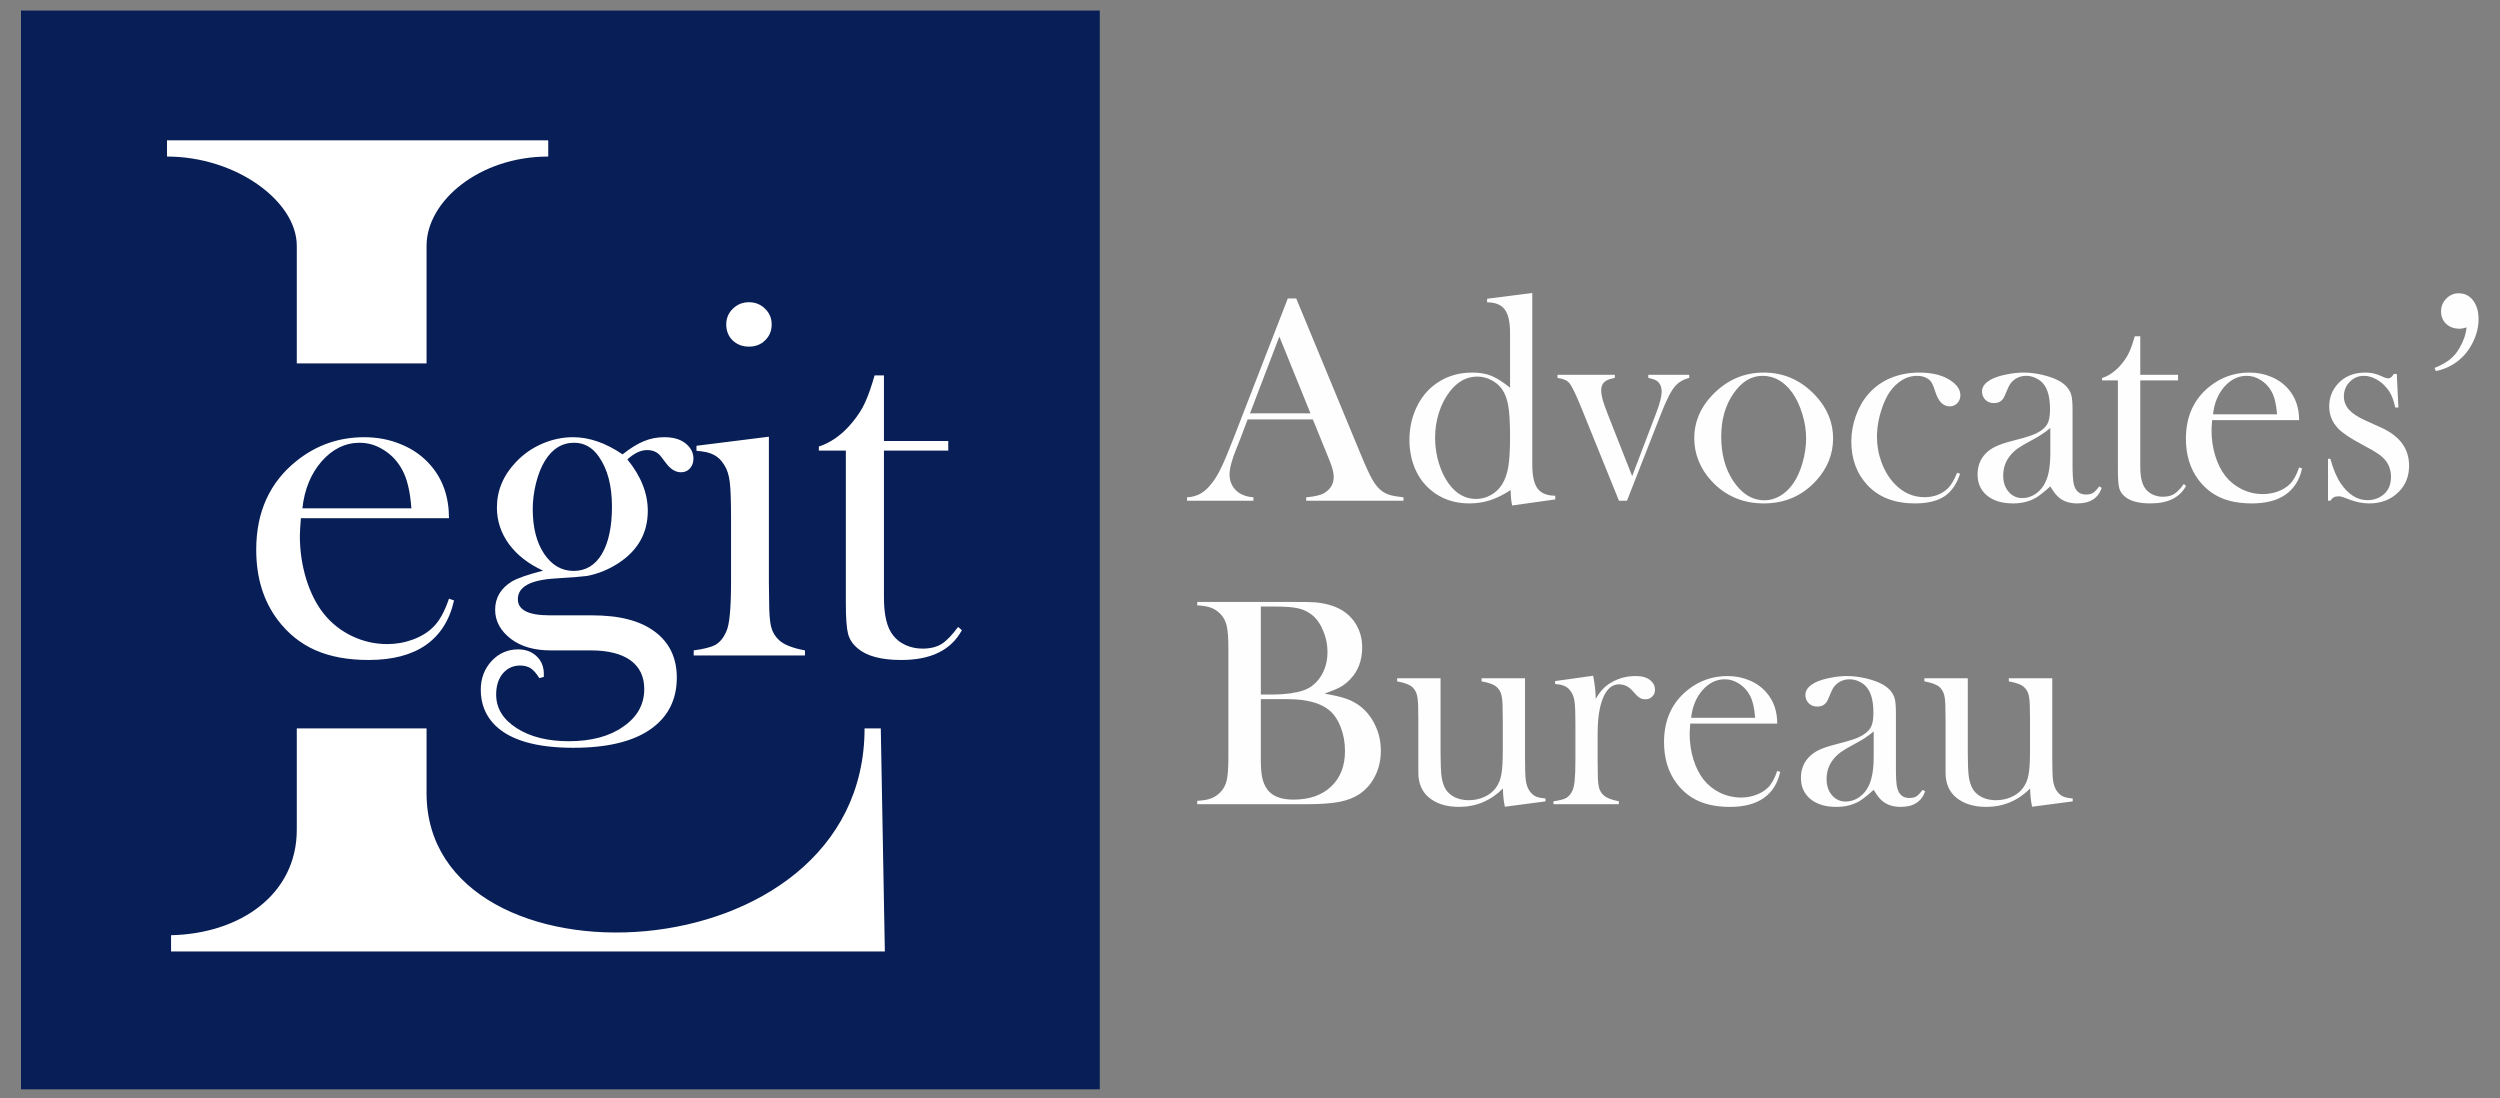
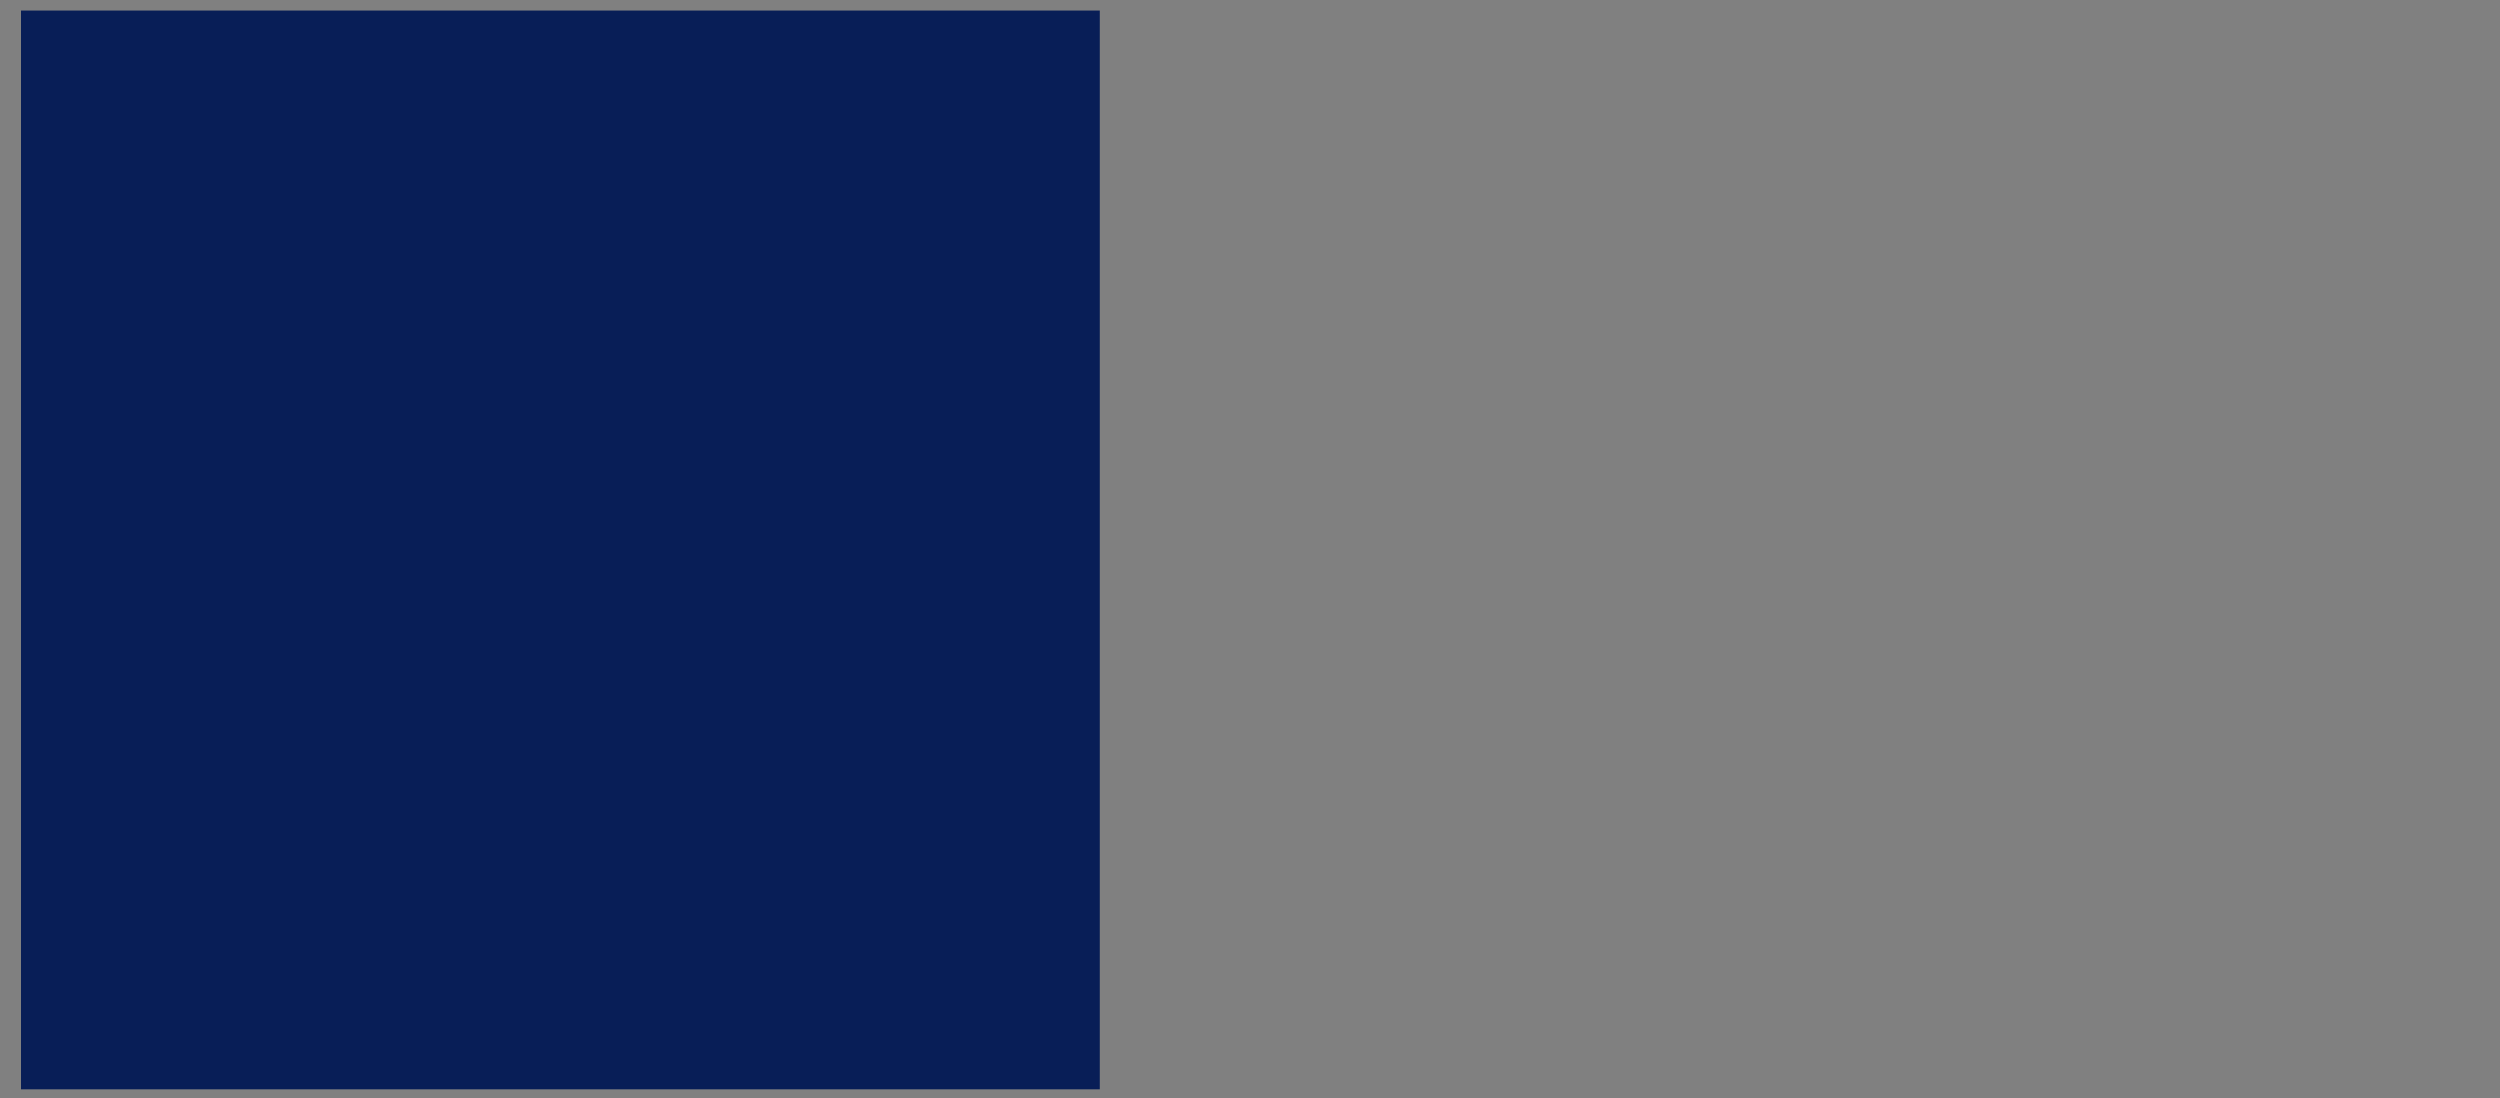
<svg xmlns="http://www.w3.org/2000/svg" xml:space="preserve" width="107mm" height="47mm" version="1.1" style="shape-rendering:geometricPrecision; text-rendering:geometricPrecision; image-rendering:optimizeQuality; fill-rule:evenodd; clip-rule:evenodd" viewBox="0 0 10700 4700">
  <rect x="0" y="0" width="10700" height="4700" fill="#808080" stroke="none" />
  <defs>
    <style type="text/css">
   
    .fil1 {fill:white}
    .fil2 {fill:#FEFEFE;fill-rule:nonzero}
    .fil0 {fill:#081E57;fill-rule:nonzero}
   
  </style>
  </defs>
  <g id="Слой_x0020_1">
    <polygon class="fil0" points="89.9,45.14 4707.09,45.14 4707.09,4662.33 89.9,4662.33 " />
-     <path class="fil1" d="M2346.43 600.59l-1631.65 0 0 69.43c295.09,0 555.45,190.93 555.45,381.87l0 503.38 555.46 0 0 -503.38c0,-190.94 225.65,-381.87 520.74,-381.87l0 -69.43zm-1076.2 2950.83l0 -433.94 555.46 0 0 277.72c0,867.9 1874.65,798.47 1874.65,-277.72l69.42 0 17.36 954.68 -3054.98 0 0 -69.43c294.91,-6.41 538.09,-173.58 538.09,-451.31zm2513.03 -1663.98l275.36 0 0 41.03 -275.36 0 0 628.47c0,75.58 12.96,129.57 38.88,161.96 13.68,18 31.67,32.03 53.98,42.12 22.32,10.08 46.44,15.12 72.35,15.12 32.4,0 59.39,-6.49 80.99,-19.44 21.6,-13.68 45.36,-38.15 71.27,-73.43l16.19 14.04c-23.75,43.19 -57.23,75.22 -100.42,96.11 -42.47,20.87 -95.74,31.31 -159.81,31.31 -84.95,0 -146.85,-16.56 -185.74,-49.68 -20.87,-17.28 -34.55,-37.78 -41.02,-61.55 -6.49,-24.47 -9.72,-68.03 -9.72,-130.65l0 -654.38 -115.54 0 0 -17.27c46.79,-15.13 89.98,-44.27 129.58,-87.47 23.75,-26.63 42.83,-52.91 57.22,-78.83 14.4,-26.64 28.08,-60.82 41.04,-102.58l10.79 -35.63 39.96 0 0 280.75zm-492.4 -18.36l-309.9 38.87 0 21.6c32.38,2.17 57.22,7.92 74.5,17.28 17.28,8.64 32.03,23.04 44.27,43.19 12.24,18.72 20.16,43.19 23.76,73.43 3.6,29.52 5.4,81.35 5.4,155.5l0 266.71c0,63.35 -1.8,111.95 -5.4,145.78 -2.89,33.11 -8.28,57.95 -16.2,74.5 -11.51,25.2 -26.64,43.2 -45.36,54 -18.71,10.08 -49.66,18 -92.85,23.75l0 21.6 476.2 0 0 -21.6c-54,-10.07 -91.07,-24.83 -111.23,-44.27 -16.55,-15.11 -27.71,-33.83 -33.47,-56.15 -5.76,-23.04 -8.64,-59.03 -8.64,-107.98l-1.08 -82.07 0 -624.14zm-155.49 -412.49c18.71,18 42.11,26.99 70.19,26.99 28.07,0 51.1,-8.99 69.1,-26.99 18.72,-18 28.08,-40.67 28.08,-68.03 0,-26.64 -9.36,-48.95 -28.08,-66.95 -18.72,-18.71 -41.75,-28.07 -69.1,-28.07 -27.36,0 -50.4,9.36 -69.11,28.07 -18.72,18 -28.08,40.31 -28.08,66.95 0,27.36 9,50.03 27,68.03zm-807.71 1440.49l-19.44 5.39c-12.24,-20.15 -24.48,-34.19 -36.71,-42.11 -12.24,-7.92 -27.36,-11.87 -45.35,-11.87 -30.25,0 -55.07,11.51 -74.52,34.55 -18.72,23.03 -28.07,52.91 -28.07,89.62 0,58.31 29.15,106.19 87.47,143.62 58.31,37.43 132.81,56.15 223.52,56.15 96.46,0 174.21,-20.87 233.25,-62.63 59.74,-41.03 89.61,-94.66 89.61,-160.89 0,-53.28 -19.79,-94.3 -59.38,-123.11 -39.59,-28.06 -96.11,-42.11 -169.54,-42.11l-171.69 0c-70.55,0 -127.42,-16.56 -170.61,-49.67 -44.64,-34.55 -66.95,-75.94 -66.95,-124.18 0,-51.11 23.76,-91.42 71.27,-120.93 24.48,-14.41 69.1,-29.88 133.89,-46.44 -62.62,-28.8 -111.22,-66.59 -145.77,-113.39 -34.56,-47.51 -51.83,-99.69 -51.83,-156.57 0,-72.7 27,-137.5 80.98,-194.36 31.68,-33.84 69.11,-60.11 112.3,-78.83 43.2,-18.72 87.48,-28.07 132.82,-28.07 69.12,0 139.66,24.47 211.65,73.42 33.84,-26.63 64.07,-45.35 90.71,-56.15 27.36,-11.52 56.87,-17.27 88.55,-17.27 35.26,0 63.7,7.55 85.29,22.67 25.92,18.72 38.89,41.75 38.89,69.11 0,16.55 -5.04,30.6 -15.12,42.11 -10.09,10.79 -22.68,16.2 -37.8,16.2 -23.04,0 -43.91,-12.24 -62.62,-36.72l-24.84 -32.39c-13.68,-17.28 -33.12,-25.92 -58.32,-25.92 -26.63,0 -54.7,13.32 -84.22,39.96 58.31,71.26 87.47,144.7 87.47,220.28 0,94.3 -41.75,168.82 -125.26,223.52 -41.76,27.36 -86.75,45.71 -134.99,55.07 -14.39,2.17 -60.1,5.77 -137.13,10.81 -105.82,6.47 -158.74,35.98 -158.74,88.54 0,46.08 44.99,69.1 134.99,69.1l178.16 0c62.64,0 115.54,5.77 158.74,17.28 43.19,10.8 80.98,28.08 113.38,51.84 63.35,46.79 95.03,112.66 95.03,197.61 0,93.58 -36.72,166.65 -110.15,219.2 -75.58,53.99 -186.45,80.99 -332.58,80.99 -156.94,0 -268.16,-31.68 -333.67,-95.03 -41.76,-41.03 -62.63,-92.14 -62.63,-153.33 0,-48.23 15.48,-89.27 46.43,-123.1 30.96,-33.11 68.75,-49.68 113.38,-49.68 32.4,0 58.68,9.73 78.83,29.16 20.88,19.44 31.32,44.99 31.32,76.67l0 11.88zm-47.52 -717c0,77.74 16.2,141.09 48.59,190.04 33.12,48.96 75.24,73.43 126.35,73.43 51.83,0 92.14,-24.12 120.94,-72.35 28.79,-48.96 43.19,-116.62 43.19,-203 0,-89.28 -18.72,-160.54 -56.15,-213.81 -27.36,-39.6 -62.64,-59.39 -105.83,-59.39 -51.83,0 -93.58,25.91 -125.26,77.74 -15.83,25.92 -28.43,57.6 -37.79,95.03 -9.35,37.44 -14.04,74.87 -14.04,112.31zm-996.67 114.45c0,-15.83 1.43,-41.39 4.32,-76.67l633.85 0c0,-90.7 -26.27,-166.28 -78.83,-226.75 -33.83,-38.88 -75.22,-68.4 -124.18,-88.55 -48.95,-20.88 -102.21,-31.31 -159.81,-31.31 -107.98,0 -204.09,33.46 -288.31,100.42 -115.91,92.14 -173.85,219.2 -173.85,381.17 0,118.79 30.6,218.85 91.79,300.2 43.9,58.31 97.54,101.5 160.89,129.57 63.34,28.08 139.3,42.12 227.84,42.12 102.23,0 183.92,-21.24 245.12,-63.71 61.91,-43.2 102.22,-106.91 120.94,-191.13l-21.6 -7.56c-18.71,55.43 -41.03,95.75 -66.95,120.94 -23.03,23.04 -52.19,41.04 -87.47,54 -34.55,12.95 -71.26,19.43 -110.13,19.43 -52.55,0 -102.95,-11.52 -151.18,-34.56 -47.52,-23.04 -87.47,-54.7 -119.86,-95.02 -31.67,-39.59 -56.87,-89.27 -75.59,-149.02 -18,-59.75 -26.99,-120.94 -26.99,-183.57zm437.33 -285.07c21.59,38.87 34.91,94.3 39.95,166.3l-466.49 0c8.64,-80.64 36,-147.58 82.07,-200.85 46.8,-53.28 101.15,-79.91 163.05,-79.91 36.72,0 71.27,10.43 103.67,31.31 32.39,20.16 58.31,47.88 77.75,83.15z" />
-     <path class="fil2" d="M6007.07 2143.17l-416.68 0 0 -14.58c37.63,-3.39 63.85,-9.73 78.65,-19.03 26.21,-16.49 39.32,-39.32 39.32,-68.49 0,-17.34 -5.92,-40.59 -17.76,-69.77l-10.78 -26.64 -60.89 -149.67 -279.05 0 -32.98 87.52 -15.85 39.33c-19.03,46.5 -28.54,83.07 -28.54,109.71 0,15.64 3.39,30.24 10.14,43.76 7.19,13.53 16.71,24.53 28.55,32.99 16.49,11.41 37.62,18.17 63.41,20.29l0 14.58 -284.12 0 0 -14.58c22.4,-1.27 42.07,-6.77 58.99,-16.49 16.9,-9.72 33.4,-25.36 49.47,-46.94 13.52,-17.33 26.62,-39.53 39.32,-66.58 13.1,-27.48 30.22,-68.5 51.37,-123.05l232.11 -598.05 36.16 0 275.86 666.55c20.73,50.32 37.22,86.26 49.47,107.82 12.27,21.56 25.58,37.85 39.96,48.83 10.15,7.62 21.78,13.54 34.89,17.76 13.1,3.8 32.76,7.19 58.98,10.15l0 14.58zm-398.28 -374.17l-133.19 -328.52 -125.57 328.52 258.76 0zm384.95 374.17l0 0zm478.19 20.29c-4.22,-20.7 -6.33,-42.69 -6.33,-65.94 -31.3,20.29 -60.88,34.87 -88.79,43.75 -27.48,8.88 -57.08,13.31 -88.79,13.31 -64.27,0 -119.23,-19.23 -164.9,-57.7 -29.16,-24.53 -51.58,-55.18 -67.22,-91.97 -15.65,-37.2 -23.47,-77.79 -23.47,-121.76 0,-46.51 8.47,-89.43 25.37,-128.75 16.91,-39.73 40.59,-72.72 71.03,-98.93 48.21,-40.59 105.49,-60.89 171.87,-60.89 32.13,0 59.61,4.66 82.46,13.96 22.82,9.3 49.47,26.2 79.91,50.74l0 -235.3c0,-46.08 -7.62,-79.27 -22.85,-99.57 -15.21,-20.29 -40.36,-30.44 -75.46,-30.44l0 -15.23 193.43 -24.72 0 735.05c0,47.77 7.61,81.8 22.83,102.1 15.22,20.29 40.38,30.44 75.47,30.44l0 15.86 -184.56 25.99zm-8.86 -294.26c0,-58.78 -2.55,-102.75 -7.62,-131.93 -5.08,-29.58 -14.17,-53.69 -27.27,-72.29 -11.42,-16.07 -26.85,-28.95 -46.3,-38.69 -19.02,-9.72 -38.68,-14.58 -58.97,-14.58 -45.24,0 -84.36,21.13 -117.33,63.42 -19.89,25.37 -35.53,55.59 -46.94,90.69 -10.99,35.09 -16.49,71.25 -16.49,108.45 0,36.36 5.28,72.09 15.86,107.18 10.57,34.67 24.95,64.48 43.12,89.42 31.71,43.13 70.62,64.69 116.7,64.69 21.98,0 42.91,-5.5 62.78,-16.48 19.88,-11 35.95,-26.22 48.2,-45.67 12.68,-20.3 21.56,-45.24 26.64,-74.83 5.07,-30.03 7.62,-73.15 7.62,-129.38zm211.82 273.97l0 0zm-8.88 -539.07l245.44 0 0 13.31c-18.62,3.81 -31.3,8.04 -38.06,12.7 -13.53,8.45 -20.29,21.98 -20.29,40.58 0,11.42 2.11,24.73 6.33,39.96 4.23,15.21 12.06,37.42 23.48,66.58l102.74 260.67 103.37 -271.45c15.22,-40.16 22.84,-69.97 22.84,-89.42 0,-21.14 -6.56,-36.57 -19.66,-46.29 -6.78,-5.08 -19.25,-9.52 -37.43,-13.33l0 -13.31 175.05 0 0 13.31c-23.68,5.92 -42.71,16.49 -57.08,31.72 -18.19,19.03 -39.12,58.99 -62.78,119.87l-146.51 374.17 -34.25 0 -159.19 -393.2c-24.52,-60.47 -42.06,-97.04 -52.63,-109.72 -5.93,-6.77 -12.48,-11.63 -19.67,-14.59 -7.18,-3.37 -17.76,-6.13 -31.7,-8.25l0 -13.31zm546.68 539.07l0 0zm38.69 -267.64c0,-68.49 25.36,-129.58 76.1,-183.28 61.73,-65.1 135.52,-97.67 221.35,-97.67 85.83,0 159.39,32.57 220.7,97.67 50.73,54.13 76.09,115.44 76.09,183.92 0,67.65 -24.09,127.9 -72.29,180.76 -59.19,65.11 -134.03,97.65 -224.5,97.65 -90.49,0 -165.54,-32.54 -225.15,-97.65 -23.26,-25.38 -41.22,-53.71 -53.9,-84.99 -12.27,-31.28 -18.4,-63.42 -18.4,-96.41zm115.42 -6.96c0,73.56 16.49,135.93 49.47,187.08 37.21,57.08 82.66,85.62 136.36,85.62 22.82,0 45.03,-6.35 66.59,-19.03 21.56,-12.68 40.16,-30.44 55.8,-53.27 16.5,-23.68 29.81,-53.28 39.96,-88.79 10.15,-35.93 15.23,-70.61 15.23,-104.01 0,-34.67 -5.5,-69.54 -16.5,-104.64 -10.57,-35.52 -24.95,-65.96 -43.12,-91.32 -34.67,-47.78 -77.17,-71.67 -127.48,-71.67 -47.77,0 -88.99,25.16 -123.66,75.47 -35.1,50.3 -52.65,111.83 -52.65,184.56zm518.14 274.6l0 0zm491.52 -119.86l12.68 4.44c-14.8,44.82 -37.42,77.16 -67.86,97.03 -30.44,19.88 -72.29,29.8 -125.56,29.8 -85.42,0 -152.43,-25.36 -201.06,-76.09 -47.35,-49.9 -71.03,-112.9 -71.03,-189 0,-37.21 6.56,-73.98 19.66,-110.35 13.11,-36.36 31.08,-67.43 53.92,-93.23 25.79,-29.59 57.29,-52.21 94.49,-67.87 37.63,-15.64 78.64,-23.46 123.04,-23.46 61.3,0 109.3,13.74 143.96,41.22 21.14,16.93 31.71,35.53 31.71,55.82 0,13.53 -4.43,24.95 -13.31,34.24 -8.88,8.88 -19.66,13.33 -32.34,13.33 -27.5,0 -47.79,-20.09 -60.9,-60.25 -5.91,-18.61 -10.78,-31.29 -14.58,-38.05 -3.39,-6.78 -8.45,-12.68 -15.23,-17.77 -13.11,-9.72 -29.16,-14.58 -48.19,-14.58 -24.94,0 -47.99,6.97 -69.12,20.93 -18.62,12.26 -34.47,27.69 -47.57,46.29 -12.68,18.19 -23.89,41.22 -33.61,69.13 -14.8,42.71 -22.21,84.56 -22.21,125.58 0,37.63 6.77,74.41 20.29,110.35 13.54,35.93 31.93,65.96 55.19,90.05 36.36,38.06 79.05,57.09 128.11,57.09 40.59,0 74.19,-12.9 100.84,-38.69 13.53,-13.54 26.42,-35.52 38.68,-65.96zm48.84 119.86l0 0zm559.37 -61.52l10.78 6.35c-15.23,44.39 -50.11,66.58 -104.65,66.58 -30.02,0 -54.97,-7.39 -74.83,-22.19 -13.11,-9.72 -26.64,-26.64 -40.59,-50.74 -28.34,25.38 -49.69,42.08 -64.06,50.11 -27.49,15.22 -59.4,22.82 -95.76,22.82 -46.51,0 -83.5,-11.19 -110.98,-33.6 -27.07,-22.42 -40.59,-52.64 -40.59,-90.69 0,-35.1 11.19,-64.48 33.6,-88.16 12.69,-13.11 27.28,-23.46 43.76,-31.07 16.49,-8.05 40.38,-16.07 71.66,-24.11 36.79,-9.3 63.86,-17.12 81.19,-23.46 17.75,-6.35 32.55,-13.95 44.39,-22.83 13.53,-9.72 22.83,-21.15 27.91,-34.26 5.06,-13.1 7.61,-31.28 7.61,-54.53 0,-49.47 -9.31,-85.62 -27.91,-108.45 -8.45,-10.58 -19.45,-19.03 -32.97,-25.38 -13.11,-6.33 -26.85,-9.5 -41.24,-9.5 -17.33,0 -32.76,4.44 -46.28,13.32 -13.54,8.88 -23.68,21.13 -30.44,36.79l-15.87 36.77c-8.45,19.88 -23.68,29.81 -45.65,29.81 -14.39,0 -26.44,-4.66 -36.16,-13.95 -9.72,-9.72 -14.59,-21.78 -14.59,-36.15 0,-21.56 15.23,-39.74 45.67,-54.54 16.49,-7.61 36.79,-13.74 60.88,-18.39 24.52,-5.08 48.41,-7.62 71.66,-7.62 26.22,0 53.49,3.39 81.83,10.15 28.32,6.76 52,15.43 71.03,26.01 27.48,15.64 44.59,35.93 51.37,60.88 3.38,12.68 5.06,34.04 5.06,64.05l0 234.66c0,39.75 1.7,66.8 5.08,81.18 7.19,30.01 24.52,45.03 52,45.03 13.11,0 23.26,-2.32 30.45,-6.98 7.61,-4.65 16.49,-13.96 26.64,-27.91zm-209.29 -249.87c-22.83,19.03 -48,35.73 -75.48,50.1 -30.87,16.5 -52.21,28.97 -64.05,37.42 -11.84,8.46 -22.62,18.6 -32.34,30.44 -19.88,24.52 -29.81,53.07 -29.81,85.61 0,27.91 7.6,50.96 22.83,69.13 15.64,18.19 35.3,27.28 58.98,27.28 20.73,0 40.17,-6.35 58.35,-19.03 18.6,-13.11 32.55,-30.44 41.86,-52 13.11,-28.34 19.66,-69.34 19.66,-123.03l0 -105.92zm204.21 311.39l0 0zm180.74 -539.07l161.74 0 0 24.11 -161.74 0 0 369.1c0,44.39 7.62,76.1 22.84,95.13 8.03,10.57 18.6,18.82 31.71,24.74 13.11,5.92 27.28,8.88 42.49,8.88 19.03,0 34.89,-3.82 47.57,-11.43 12.68,-8.03 26.64,-22.4 41.85,-43.12l9.52 8.25c-13.95,25.36 -33.61,44.18 -58.99,56.44 -24.94,12.26 -56.22,18.38 -93.85,18.38 -49.9,0 -86.26,-9.72 -109.09,-29.17 -12.26,-10.15 -20.29,-22.19 -24.1,-36.14 -3.8,-14.37 -5.7,-39.96 -5.7,-76.74l0 -384.32 -67.87 0 0 -10.17c27.48,-8.86 52.86,-25.99 76.11,-51.36 13.95,-15.64 25.16,-31.08 33.61,-46.29 8.45,-15.66 16.5,-35.73 24.09,-60.25l6.35 -20.93 23.46 0 0 164.89zm156.65 539.07l0 0zm150.94 -345c-1.68,20.71 -2.53,35.72 -2.53,45.02 0,36.79 5.29,72.73 15.86,107.82 10.99,35.1 25.79,64.27 44.39,87.52 19.03,23.67 42.49,42.29 70.4,55.8 28.33,13.54 57.92,20.3 88.79,20.3 22.82,0 44.4,-3.8 64.69,-11.41 20.71,-7.62 37.84,-18.18 51.37,-31.71 15.21,-14.8 28.32,-38.48 39.32,-71.03l12.68 4.43c-10.98,49.47 -34.67,86.89 -71.03,112.27 -35.93,24.93 -83.93,37.4 -143.97,37.4 -52,0 -96.61,-8.23 -133.81,-24.72 -37.2,-16.5 -68.7,-41.86 -94.51,-76.11 -35.93,-47.78 -53.9,-106.54 -53.9,-176.3 0,-95.14 34.04,-169.76 102.11,-223.88 49.47,-39.33 105.91,-58.99 169.33,-58.99 33.83,0 65.12,6.13 93.87,18.4 28.75,11.84 53.06,29.17 72.93,52 30.87,35.52 46.3,79.91 46.3,133.19l-372.29 0zm277.79 -24.74c-2.96,-42.28 -10.78,-74.83 -23.46,-97.67 -11.42,-20.71 -26.64,-37 -45.67,-48.84 -19.03,-12.25 -39.32,-18.38 -60.88,-18.38 -36.37,0 -68.28,15.64 -95.76,46.93 -27.07,31.29 -43.14,70.61 -48.2,117.96l273.97 0zm157.28 369.74l0 0zm60.89 0l0 -179.48 10.14 0c11.84,43.98 26.64,79.07 44.41,105.28 32.54,47.78 70.6,71.67 114.15,71.67 26.64,0 49.67,-8.04 69.12,-24.1 21.14,-17.76 31.71,-42.91 31.71,-75.47 0,-26.64 -7.61,-49.9 -22.82,-69.77 -8.46,-10.57 -19.24,-20.29 -32.35,-29.17 -12.69,-8.88 -34.25,-21.35 -64.69,-37.42 -53.27,-28.32 -88.79,-52 -106.55,-71.03 -25.36,-27.05 -38.04,-58.35 -38.04,-93.86 0,-38.05 12.68,-70.82 38.04,-98.3 29.17,-31.3 67.86,-46.94 116.06,-46.94 21.56,0 41.65,3.82 60.25,11.42l21.56 9.51c6.78,2.53 12.7,3.81 17.76,3.81 8.04,0 15.64,-6.34 22.83,-19.02l12.69 0 6.97 143.96 -13.31 0c-4.66,-20.3 -9.72,-36.57 -15.22,-48.84 -5.08,-12.25 -12.47,-24.09 -22.21,-35.51 -13.1,-16.06 -28.32,-28.54 -45.65,-37.42 -17.33,-9.31 -34.46,-13.95 -51.37,-13.95 -23.68,0 -43.97,8.66 -60.89,26 -16.48,16.9 -24.73,37.85 -24.73,62.78 0,20.72 7.39,39.54 22.19,56.45 15.23,16.49 38.48,31.71 69.76,45.67l67.23 30.44c40.17,18.17 70.19,40.79 90.06,67.86 19.87,27.06 29.81,58.97 29.81,95.76 0,44.4 -14.37,81.17 -43.12,110.35 -32.99,33.83 -75.27,50.73 -126.85,50.73 -27.91,0 -56.23,-5.49 -84.99,-16.48 -18.6,-7.18 -29.81,-11.2 -33.61,-12.04 -3.79,-1.28 -8.67,-1.92 -14.58,-1.92 -14.8,0 -26,6.35 -33.62,19.03l-10.14 0zm398.28 0l0 0zm63.43 -554.93l-5.72 -13.32c27.48,-11.41 49.27,-23.46 65.33,-36.14 16.06,-12.69 29.81,-28.97 41.22,-48.83 17.75,-30.44 27.9,-60.05 30.45,-88.79 -11.42,3.8 -21.36,5.7 -29.81,5.7 -23.26,0 -42.28,-6.76 -57.09,-20.3 -14.8,-13.94 -22.19,-31.91 -22.19,-53.9 0,-21.15 7.39,-39.32 22.19,-54.55 14.81,-15.21 32.57,-22.83 53.27,-22.83 25.38,0 45.88,10.15 61.53,30.45 15.64,20.29 23.46,47.14 23.46,80.54 0,32.99 -8.04,65.74 -24.1,98.3 -15.65,32.14 -36.57,58.56 -62.79,79.28 -27.48,21.99 -59.39,36.79 -95.75,44.39zm-5332.42 1853.79l0 0zm31.08 0l0 -14.59c24.52,-1.27 44.18,-4.66 58.98,-10.15 15.23,-5.92 28.54,-14.8 39.96,-26.63 13.53,-13.53 22.62,-30.66 27.27,-51.38 4.65,-20.71 6.97,-52.84 6.97,-96.39l0 -467.41c0,-43.55 -2.32,-75.68 -6.97,-96.4 -4.65,-20.72 -13.74,-37.84 -27.27,-51.37 -11.42,-12.27 -24.73,-21.15 -39.96,-26.64 -15.21,-5.5 -34.87,-8.88 -58.98,-10.15l0 -14.58 416.67 0c42.29,0 69.97,0.41 83.08,1.27 48.2,3.8 88.16,15.21 119.87,34.24 27.48,16.92 48.62,39.11 63.43,66.59 15.21,27.48 22.82,58.35 22.82,92.59 0,55.39 -17.13,100.84 -51.37,136.36 -12.26,13.11 -26.21,24.1 -41.85,32.98 -15.66,8.45 -38.28,17.96 -67.86,28.54 40.58,6.76 72.09,14.17 94.49,22.19 22.41,8.04 42.7,19.25 60.88,33.62 27.07,21.99 47.99,49.47 62.79,82.45 15.22,32.56 22.83,67.86 22.83,105.91 0,38.47 -7.82,73.77 -23.46,105.91 -15.23,31.7 -36.58,57.29 -64.06,76.74 -24.95,17.33 -54.76,29.38 -89.43,36.16 -34.24,6.76 -82.64,10.14 -145.22,10.14l-463.61 0zm272.07 -846.03l0 376.72 51.38 0c24.1,0 49.04,-1.69 74.83,-5.08 22.42,-3.39 40.38,-7.39 53.92,-12.05 13.94,-4.65 26.62,-11 38.04,-19.02 21.57,-16.07 38.05,-36.57 49.47,-61.52 11.84,-25.37 17.76,-53.28 17.76,-83.72 0,-32.14 -6.13,-62.58 -18.4,-91.33 -11.84,-29.17 -27.68,-51.79 -47.57,-67.86 -17.33,-13.94 -37.2,-23.46 -59.61,-28.54 -21.97,-5.07 -55.6,-7.6 -100.84,-7.6l-58.98 0zm0 396.38l0 261.29c0,31.71 2.12,57.29 6.35,76.73 4.65,19.46 12.04,35.95 22.19,49.47 21.56,28.33 58.57,42.5 110.98,42.5 68.09,0 121.78,-18.61 161.1,-55.81 39.74,-37.2 59.62,-87.94 59.62,-152.21 0,-36.79 -6.14,-70.82 -18.39,-102.1 -12.27,-31.73 -28.75,-56.02 -49.47,-72.95 -38.06,-31.28 -97.67,-46.92 -178.85,-46.92l-113.53 0zm570.79 449.65l0 0zm473.75 10.78c-5.5,-25.37 -8.23,-51.37 -8.23,-78.01 -52.86,52.43 -115.44,78.65 -187.73,78.65 -52.86,0 -95.35,-12.9 -127.48,-38.69 -31.3,-25.38 -46.94,-61.31 -46.94,-107.82l0 -220.7 -0.63 -48.2c0,-28.75 -1.69,-49.68 -5.07,-62.78 -3.38,-13.11 -9.73,-24.32 -19.02,-33.63 -12.27,-11.41 -34.26,-19.86 -65.97,-25.36l0 -13.31 185.83 0 0 321.54c0,45.24 1.47,78.85 4.43,100.83 3.39,21.57 9.31,39.33 17.77,53.27 9.3,14.38 22.62,25.8 39.95,34.26 17.33,8.02 36.79,12.04 58.35,12.04 23.68,0 45.87,-4.65 66.58,-13.94 20.72,-9.31 37.01,-21.99 48.84,-38.06 12.26,-16.49 20.29,-35.52 24.1,-57.08 4.23,-21.56 6.34,-57.08 6.34,-106.55l0 -124.3 -0.64 -46.93c0,-28.75 -1.67,-49.68 -5.06,-62.78 -2.96,-13.11 -9.31,-24.32 -19.03,-33.63 -11.84,-11.41 -33.83,-19.86 -65.96,-25.36l0 -13.31 185.82 0 0 344.36c0,43.55 1.07,74.22 3.17,91.96 2.55,17.34 7.19,31.5 13.96,42.5 7.6,11.83 16.48,20.5 26.63,26 10.15,5.08 24.74,8.24 43.77,9.51l0 12.68 -173.78 22.84zm190.91 -10.78l0 0zm197.86 -450.93c15.22,-26.63 32.35,-46.71 51.38,-60.25 35.08,-24.95 75.03,-37.4 119.86,-37.4 27.48,0 48.41,6.12 62.78,18.38 13.11,11 19.67,24.53 19.67,40.58 0,11.84 -4.02,21.58 -12.05,29.18 -7.62,7.61 -17.56,11.43 -29.81,11.43 -14.37,0 -26.85,-5.92 -37.42,-17.76l-19.66 -21.57c-15.64,-16.49 -34.04,-24.74 -55.18,-24.74 -28.75,0 -51.15,18.6 -67.22,55.82 -16.07,37.2 -24.11,89 -24.11,155.37l0 118.6 0.64 48.2c0,28.75 1.69,49.9 5.08,63.42 3.37,13.1 9.92,24.1 19.66,32.98 11.84,11.42 33.61,20.08 65.31,26l0 12.69 -279.68 0 0 -12.69c25.37,-3.37 43.55,-8.03 54.55,-13.95 10.98,-6.35 19.87,-16.91 26.63,-31.71 4.65,-9.73 7.83,-24.31 9.51,-43.77 2.12,-19.86 3.18,-48.4 3.18,-85.6l0 -156.66c0,-43.55 -1.06,-73.99 -3.18,-91.32 -2.11,-17.76 -6.76,-32.14 -13.95,-43.12 -7.18,-11.84 -15.86,-20.3 -26.01,-25.38 -10.14,-5.49 -24.72,-8.88 -43.75,-10.14l0 -12.68 162.99 -22.85c7.18,38.49 10.78,71.46 10.78,98.94zm253.69 450.93l0 0zm150.93 -345.01c-1.69,20.72 -2.53,35.73 -2.53,45.04 0,36.77 5.29,72.72 15.85,107.8 11,35.09 25.8,64.27 44.4,87.52 19.03,23.68 42.49,42.28 70.4,55.82 28.32,13.52 57.92,20.29 88.79,20.29 22.82,0 44.38,-3.81 64.68,-11.41 20.72,-7.62 37.85,-18.19 51.37,-31.72 15.22,-14.79 28.33,-38.47 39.32,-71.03l12.69 4.44c-11,49.47 -34.67,86.89 -71.03,112.25 -35.95,24.95 -83.93,37.43 -143.97,37.43 -52,0 -96.61,-8.25 -133.81,-24.75 -37.22,-16.48 -68.72,-41.85 -94.5,-76.09 -35.94,-47.78 -53.91,-106.55 -53.91,-176.31 0,-95.14 34.04,-169.76 102.11,-223.89 49.47,-39.3 105.92,-58.96 169.33,-58.96 33.83,0 65.11,6.12 93.86,18.38 28.76,11.84 53.06,29.17 72.94,52.01 30.87,35.51 46.29,79.91 46.29,133.18l-372.28 0zm277.79 -24.73c-2.96,-42.28 -10.78,-74.84 -23.46,-97.67 -11.43,-20.72 -26.64,-36.99 -45.67,-48.83 -19.03,-12.27 -39.32,-18.4 -60.88,-18.4 -36.36,0 -68.29,15.64 -95.77,46.94 -27.06,31.28 -43.13,70.6 -48.21,117.96l273.99 0zm157.28 369.74l0 0zm559.37 -61.53l10.78 6.35c-15.23,44.4 -50.1,66.6 -104.65,66.6 -30.01,0 -54.96,-7.41 -74.83,-22.2 -13.11,-9.73 -26.64,-26.64 -40.59,-50.75 -28.33,25.38 -49.67,42.08 -64.06,50.12 -27.48,15.21 -59.39,22.83 -95.76,22.83 -46.5,0 -83.5,-11.21 -110.98,-33.63 -27.07,-22.4 -40.59,-52.63 -40.59,-90.69 0,-35.09 11.2,-64.47 33.61,-88.15 12.68,-13.11 27.27,-23.46 43.75,-31.08 16.5,-8.02 40.39,-16.06 71.68,-24.09 36.78,-9.31 63.84,-17.13 81.18,-23.46 17.76,-6.35 32.54,-13.96 44.39,-22.84 13.53,-9.72 22.82,-21.14 27.9,-34.24 5.08,-13.11 7.62,-31.3 7.62,-54.55 0,-49.47 -9.31,-85.61 -27.91,-108.45 -8.45,-10.56 -19.46,-19.02 -32.97,-25.36 -13.11,-6.35 -26.85,-9.52 -41.24,-9.52 -17.33,0 -32.75,4.44 -46.29,13.32 -13.53,8.88 -23.68,21.14 -30.44,36.78l-15.86 36.79c-8.45,19.87 -23.68,29.81 -45.65,29.81 -14.38,0 -26.44,-4.65 -36.16,-13.96 -9.72,-9.72 -14.58,-21.77 -14.58,-36.14 0,-21.58 15.21,-39.75 45.65,-54.55 16.5,-7.61 36.79,-13.74 60.89,-18.4 24.52,-5.06 48.4,-7.59 71.66,-7.59 26.21,0 53.49,3.37 81.82,10.14 28.32,6.76 52,15.42 71.03,26 27.48,15.64 44.61,35.93 51.37,60.88 3.39,12.69 5.07,34.03 5.07,64.06l0 234.65c0,39.75 1.69,66.8 5.08,81.18 7.18,30.02 24.52,45.03 52,45.03 13.11,0 23.25,-2.33 30.44,-6.98 7.61,-4.65 16.49,-13.95 26.64,-27.91zm-209.29 -249.87c-22.82,19.02 -47.99,35.72 -75.47,50.1 -30.86,16.49 -52.21,28.97 -64.05,37.42 -11.84,8.45 -22.62,18.6 -32.34,30.44 -19.88,24.52 -29.81,53.06 -29.81,85.63 0,27.9 7.6,50.94 22.83,69.12 15.64,18.18 35.3,27.28 58.98,27.28 20.72,0 40.16,-6.35 58.35,-19.03 18.6,-13.11 32.55,-30.44 41.85,-52.01 13.11,-28.33 19.66,-69.34 19.66,-123.04l0 -105.91zm204.21 311.4l0 0zm473.76 10.78c-5.49,-25.37 -8.25,-51.37 -8.25,-78.01 -52.84,52.43 -115.42,78.65 -187.73,78.65 -52.84,0 -95.34,-12.9 -127.47,-38.69 -31.28,-25.38 -46.92,-61.31 -46.92,-107.82l0 -220.7 -0.64 -48.2c0,-28.75 -1.69,-49.68 -5.08,-62.78 -3.37,-13.11 -9.72,-24.32 -19.03,-33.63 -12.25,-11.41 -34.24,-19.86 -65.94,-25.36l0 -13.31 185.81 0 0 321.54c0,45.24 1.49,78.85 4.45,100.83 3.37,21.57 9.29,39.33 17.76,53.27 9.29,14.38 22.62,25.8 39.95,34.26 17.34,8.02 36.78,12.04 58.34,12.04 23.68,0 45.87,-4.65 66.59,-13.94 20.72,-9.31 37,-21.99 48.84,-38.06 12.27,-16.49 20.29,-35.52 24.09,-57.08 4.24,-21.56 6.35,-57.08 6.35,-106.55l0 -124.3 -0.63 -46.93c0,-28.75 -1.7,-49.68 -5.07,-62.78 -2.96,-13.11 -9.31,-24.32 -19.03,-33.63 -11.84,-11.41 -33.83,-19.86 -65.96,-25.36l0 -13.31 185.83 0 0 344.36c0,43.55 1.04,74.22 3.16,91.96 2.54,17.34 7.19,31.5 13.95,42.5 7.61,11.83 16.49,20.5 26.64,26 10.15,5.08 24.74,8.24 43.75,9.51l0 12.68 -173.76 22.84z" />
  </g>
</svg>